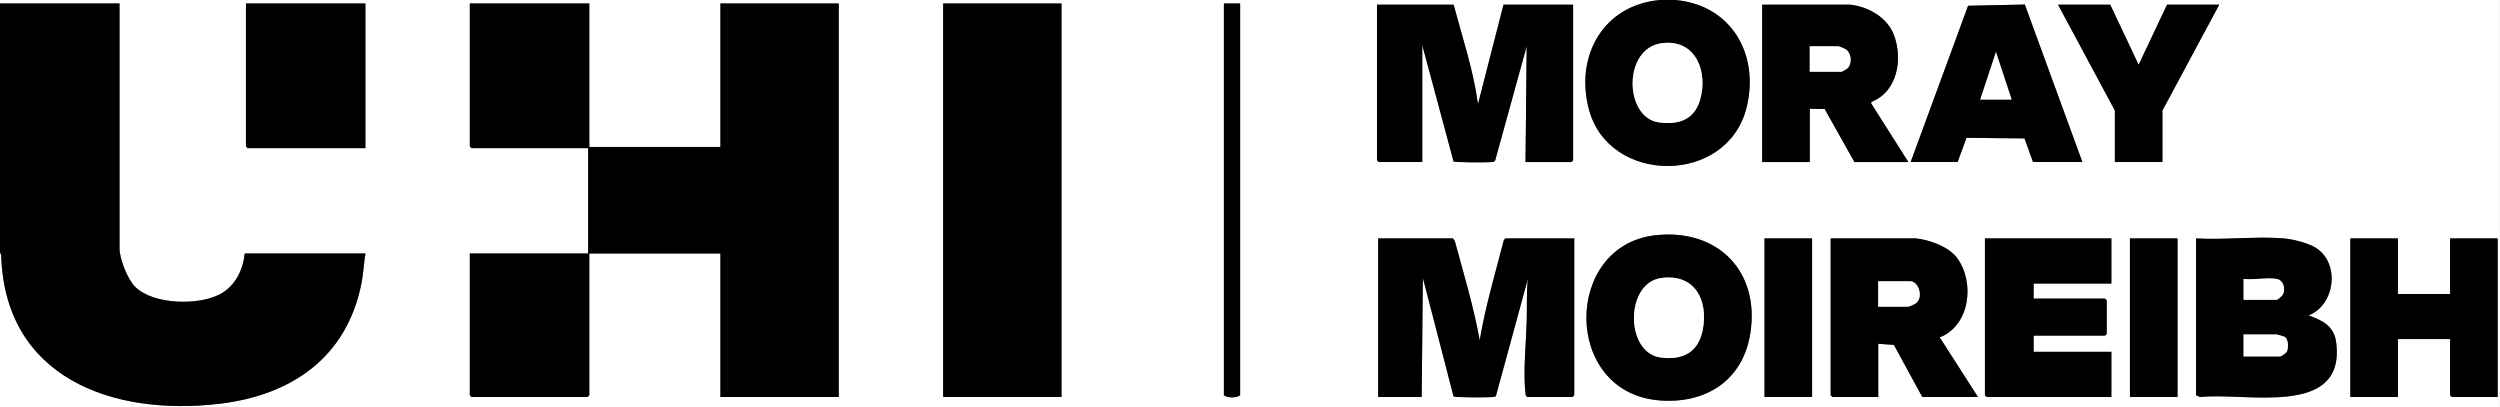
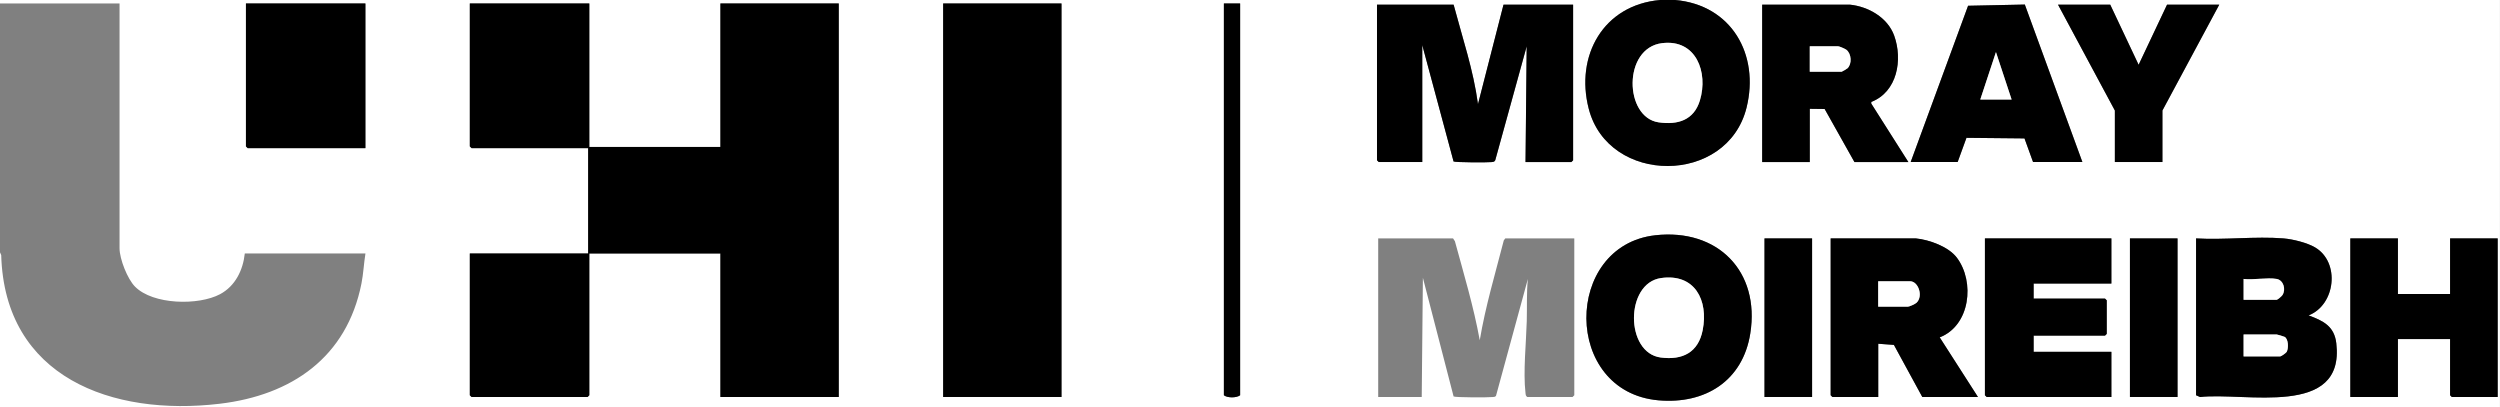
<svg xmlns="http://www.w3.org/2000/svg" id="Layer_1" data-name="Layer 1" viewBox="0 0 516.96 84.24">
  <rect x="0" y="0" width="516.96" height="84.24" fill="#808080" stroke="none" />
  <defs>
    <style> .cls-1 { fill: #fff; } </style>
  </defs>
  <path class="cls-1" d="M343.28,0c-11.74,1.03-17.6,11.51-14.76,22.5,4.09,15.79,28.63,15.83,32.63-.24,2.73-10.96-3.09-21.24-14.76-22.26h170.56v84.24H0v-32.07l.25.58c.71,25.31,22.96,33.38,45.18,30.74,14.92-1.77,26.28-9.62,29.31-24.85.41-2.06.49-4.16.83-6.23h-24.95c-.37,3.46-1.97,6.74-5.11,8.42-4.46,2.38-13.87,2.21-17.59-1.56-1.57-1.58-3.2-5.73-3.2-7.93V.72H0v-.72h343.28ZM75.56.72h-24.71v29.56l.36.36h24.35V.72ZM121.86.72h-24.71v29.56l.36.36h24.11v21.78h-24.47v29.32l.36.36h23.99l.36-.36v-29.32h27.11v29.68h24.47V.72h-24.47v29.68h-27.11V.72ZM219.5.72h-24.47v81.37h24.47V.72ZM256.44.72h-3.36v81.01c.71.58,2.62.58,3.36,0V.72ZM300.58.96h-15.83v32.19l.36.36h9V9.33l6.47,24.06c.34.2,6.97.23,7.81.13.34-.04.63-.02.81-.39l6.5-23.55-.24,23.93h9.48l.36-.36V.96h-14.39l-5.28,20.58c-.94-7.03-3.23-13.76-5.04-20.58ZM382.5.96h-18.11v32.55h9.84v-11.01l3.08.04,6.16,10.97h11.15l-7.68-12.09v-.34c5.39-2.08,6.56-8.71,4.75-13.72-1.35-3.73-5.33-6.01-9.18-6.4ZM395.1,33.5h9.72l1.82-5,12,.12,1.77,4.88h10.2L418.7.94l-11.73.25-11.87,32.31ZM436.36.96h-10.79l11.75,21.9v10.65h9.84v-10.65l11.75-21.9h-10.79l-5.88,12.45-5.88-12.45ZM342.27,48.65c-19.01,2.14-19.18,32.38.68,34.13,9.64.85,17.41-4.01,18.97-13.8,2.06-12.88-6.74-21.78-19.66-20.33ZM300.46,49.3h-15.47v32.79h9l.24-24.65,6.35,24.54c.34.22,7.21.23,8.06.12.26-.03.53.01.71-.25l6.59-24.17c-.29,2.91-.15,5.82-.23,8.74-.12,4.45-.77,10.5-.26,14.84.04.35.03.62.37.83h9.36l.36-.36v-32.43h-14.27l-.31.41c-1.76,6.86-3.8,13.65-4.97,20.65-1.26-6.94-3.29-13.68-5.14-20.48l-.38-.58ZM374.71,49.3h-9.84v32.79h9.84v-32.79ZM396.18,49.3h-17.63v32.43l.36.36h9.48v-11.01l3.24.24,5.87,10.77h11.51l-7.91-12.33c6.32-2.44,7.32-11.48,3.55-16.47-1.72-2.28-5.7-3.72-8.47-3.99ZM436.6,49.3h-26.15v32.43l.36.36h25.79v-9.33h-16.07v-3.35h14.75l.36-.36v-6.94l-.36-.36h-14.75v-3.11h16.07v-9.33ZM450.27,49.3h-9.84v32.79h9.84v-32.79ZM472.22,49.3c-5.81-.47-12.23.35-18.11,0v32.43l.83.37c9.21-1.07,29.98,4.4,28.17-11.11-.41-3.55-2.71-4.66-5.73-5.77,5.57-2.18,6.57-10.95,1.36-14.05-1.65-.98-4.61-1.71-6.52-1.87ZM495.85,49.3h-9.84v32.79h9.84v-11.97h10.79v11.61l.36.36h9.48v-32.79h-9.84v11.49h-10.79v-11.49Z" />
-   <path d="M0,.72h24.71v50.62c0,2.2,1.64,6.35,3.2,7.93,3.73,3.77,13.14,3.94,17.59,1.56,3.14-1.68,4.75-4.96,5.11-8.42h24.95c-.34,2.07-.42,4.17-.83,6.23-3.03,15.23-14.39,23.08-29.31,24.85C23.21,86.13.96,78.06.25,52.75l-.25-.58V.72Z" />
  <path d="M346.4,0c11.66,1.02,17.48,11.3,14.76,22.26-4,16.07-28.54,16.03-32.63.24-2.84-10.98,3.02-21.47,14.76-22.5h3.12ZM343.71,8.92c-8.18,1-7.85,15.36-.72,16.38,3.97.57,7.29-.45,8.53-4.53,1.76-5.8-.77-12.71-7.8-11.85Z" />
  <polygon points="121.86 .72 121.86 30.39 148.97 30.39 148.97 .72 173.44 .72 173.44 82.09 148.97 82.09 148.97 52.41 121.86 52.41 121.86 81.73 121.5 82.09 97.51 82.09 97.15 81.73 97.15 52.41 121.62 52.41 121.62 30.63 97.51 30.63 97.15 30.27 97.15 .72 121.86 .72" />
  <rect x="195.03" y=".72" width="24.47" height="81.37" />
-   <path d="M300.46,49.3l.38.58c1.85,6.8,3.88,13.54,5.14,20.48,1.17-7,3.21-13.79,4.97-20.65l.31-.41h14.27v32.43l-.36.36h-9.36c-.34-.21-.33-.48-.37-.83-.51-4.34.14-10.39.26-14.84.08-2.92-.06-5.83.23-8.74l-6.59,24.17c-.18.26-.45.22-.71.25-.85.1-7.72.1-8.06-.12l-6.35-24.54-.24,24.65h-9v-32.79h15.47Z" />
  <path d="M300.58.96c1.81,6.82,4.1,13.55,5.04,20.58l5.28-20.58h14.39v32.19l-.36.36h-9.48l.24-23.93-6.5,23.55c-.17.37-.46.35-.81.39-.85.1-7.48.07-7.81-.13l-6.47-24.06v24.17h-9l-.36-.36V.96h15.83Z" />
  <path d="M472.22,49.3c1.91.16,4.88.89,6.52,1.87,5.2,3.09,4.21,11.86-1.36,14.05,3.02,1.11,5.32,2.22,5.73,5.77,1.81,15.51-18.97,10.05-28.17,11.11l-.83-.37v-32.43c5.88.35,12.3-.47,18.11,0ZM470.78,57.68c-1.94-.34-4.79.25-6.84,0v4.31h6.84c.19,0,1.04-.73,1.19-.97.78-1.19.21-3.1-1.19-3.34ZM463.94,73.71h7.56c.19,0,1.24-.7,1.38-1.01.35-.75.35-2.54-.45-3.03-.14-.09-1.55-.5-1.66-.5h-6.84v4.55Z" />
-   <path d="M396.18,49.3c2.77.27,6.76,1.71,8.47,3.99,3.76,4.99,2.76,14.03-3.55,16.47l7.91,12.33h-11.51l-5.87-10.77-3.24-.24v11.01h-9.48l-.36-.36v-32.43h17.63ZM388.38,63.42h6.12c.31,0,1.53-.55,1.81-.82,1.43-1.37.36-4.44-1.33-4.44h-6.6v5.26Z" />
+   <path d="M396.18,49.3c2.77.27,6.76,1.71,8.47,3.99,3.76,4.99,2.76,14.03-3.55,16.47l7.91,12.33h-11.51l-5.87-10.77-3.24-.24v11.01h-9.48l-.36-.36v-32.43h17.63M388.38,63.42h6.12c.31,0,1.53-.55,1.81-.82,1.43-1.37.36-4.44-1.33-4.44h-6.6v5.26Z" />
  <path d="M342.27,48.65c12.92-1.45,21.72,7.45,19.66,20.33-1.56,9.79-9.33,14.64-18.97,13.8-19.86-1.75-19.69-31.99-.68-34.13ZM343.46,57.5c-7.44,1.07-7.43,15.47-.04,16.43,4.52.59,7.77-1.06,8.67-5.67,1.21-6.19-1.63-11.77-8.63-10.76Z" />
  <path d="M382.5.96c3.85.39,7.83,2.67,9.18,6.4,1.81,5.01.64,11.64-4.73,13.72v.34s7.67,12.09,7.67,12.09h-11.15l-6.16-10.97-3.08-.04v11.01h-9.84V.96h18.11ZM374.23,14.84h6.6c.07,0,1.07-.59,1.2-.71.96-.9.84-3.02-.24-3.84-.27-.21-1.44-.71-1.68-.71h-5.88v5.27Z" />
  <polygon points="436.6 49.3 436.6 58.63 420.52 58.63 420.52 61.74 435.28 61.74 435.64 62.1 435.64 69.04 435.28 69.4 420.52 69.4 420.52 72.75 436.6 72.75 436.6 82.09 410.81 82.09 410.45 81.73 410.45 49.3 436.6 49.3" />
  <polygon points="495.85 49.3 495.85 60.79 506.64 60.79 506.64 49.3 516.48 49.3 516.48 82.09 507 82.09 506.64 81.73 506.64 70.12 495.85 70.12 495.85 82.09 486.01 82.09 486.01 49.3 495.85 49.3" />
  <polygon points="75.56 .72 75.56 30.63 51.22 30.63 50.86 30.27 50.86 .72 75.56 .72" />
  <path d="M395.1,33.5l11.87-32.31,11.73-.25,11.9,32.56h-10.2l-1.77-4.88-12-.12-1.82,5h-9.72ZM415.97,20.58l-3.24-9.81-3.24,9.81h6.48Z" />
  <polygon points="436.36 .96 442.23 13.4 448.11 .96 458.91 .96 447.15 22.85 447.15 33.5 437.32 33.5 437.32 22.85 425.56 .96 436.36 .96" />
  <rect x="364.87" y="49.3" width="9.84" height="32.79" />
  <rect x="440.44" y="49.3" width="9.84" height="32.79" />
  <path d="M256.44.72v81.01c-.74.58-2.65.58-3.36,0V.72h3.36Z" />
  <path class="cls-1" d="M343.71,8.92c7.04-.86,9.56,6.05,7.8,11.85-1.24,4.08-4.55,5.1-8.53,4.53-7.13-1.02-7.46-15.38.72-16.38Z" />
  <path class="cls-1" d="M463.94,73.71v-4.55h6.84c.1,0,1.51.41,1.66.5.79.49.8,2.28.45,3.03-.14.31-1.19,1.01-1.38,1.01h-7.56Z" />
  <path class="cls-1" d="M470.78,57.68c1.4.25,1.97,2.15,1.19,3.34-.15.24-1,.97-1.19.97h-6.84v-4.31c2.05.25,4.89-.34,6.84,0Z" />
  <path class="cls-1" d="M388.38,63.42v-5.26h6.6c1.7,0,2.77,3.07,1.33,4.44-.29.28-1.51.82-1.81.82h-6.12Z" />
  <path class="cls-1" d="M343.46,57.5c7-1.01,9.84,4.58,8.63,10.76-.9,4.61-4.15,6.26-8.67,5.67-7.39-.96-7.4-15.36.04-16.43Z" />
  <path class="cls-1" d="M374.23,14.84v-5.27h5.88c.25,0,1.41.51,1.68.71,1.08.82,1.2,2.94.24,3.84-.13.12-1.13.71-1.2.71h-6.6Z" />
  <polygon class="cls-1" points="415.97 20.58 409.49 20.58 412.73 10.77 415.97 20.58" />
</svg>